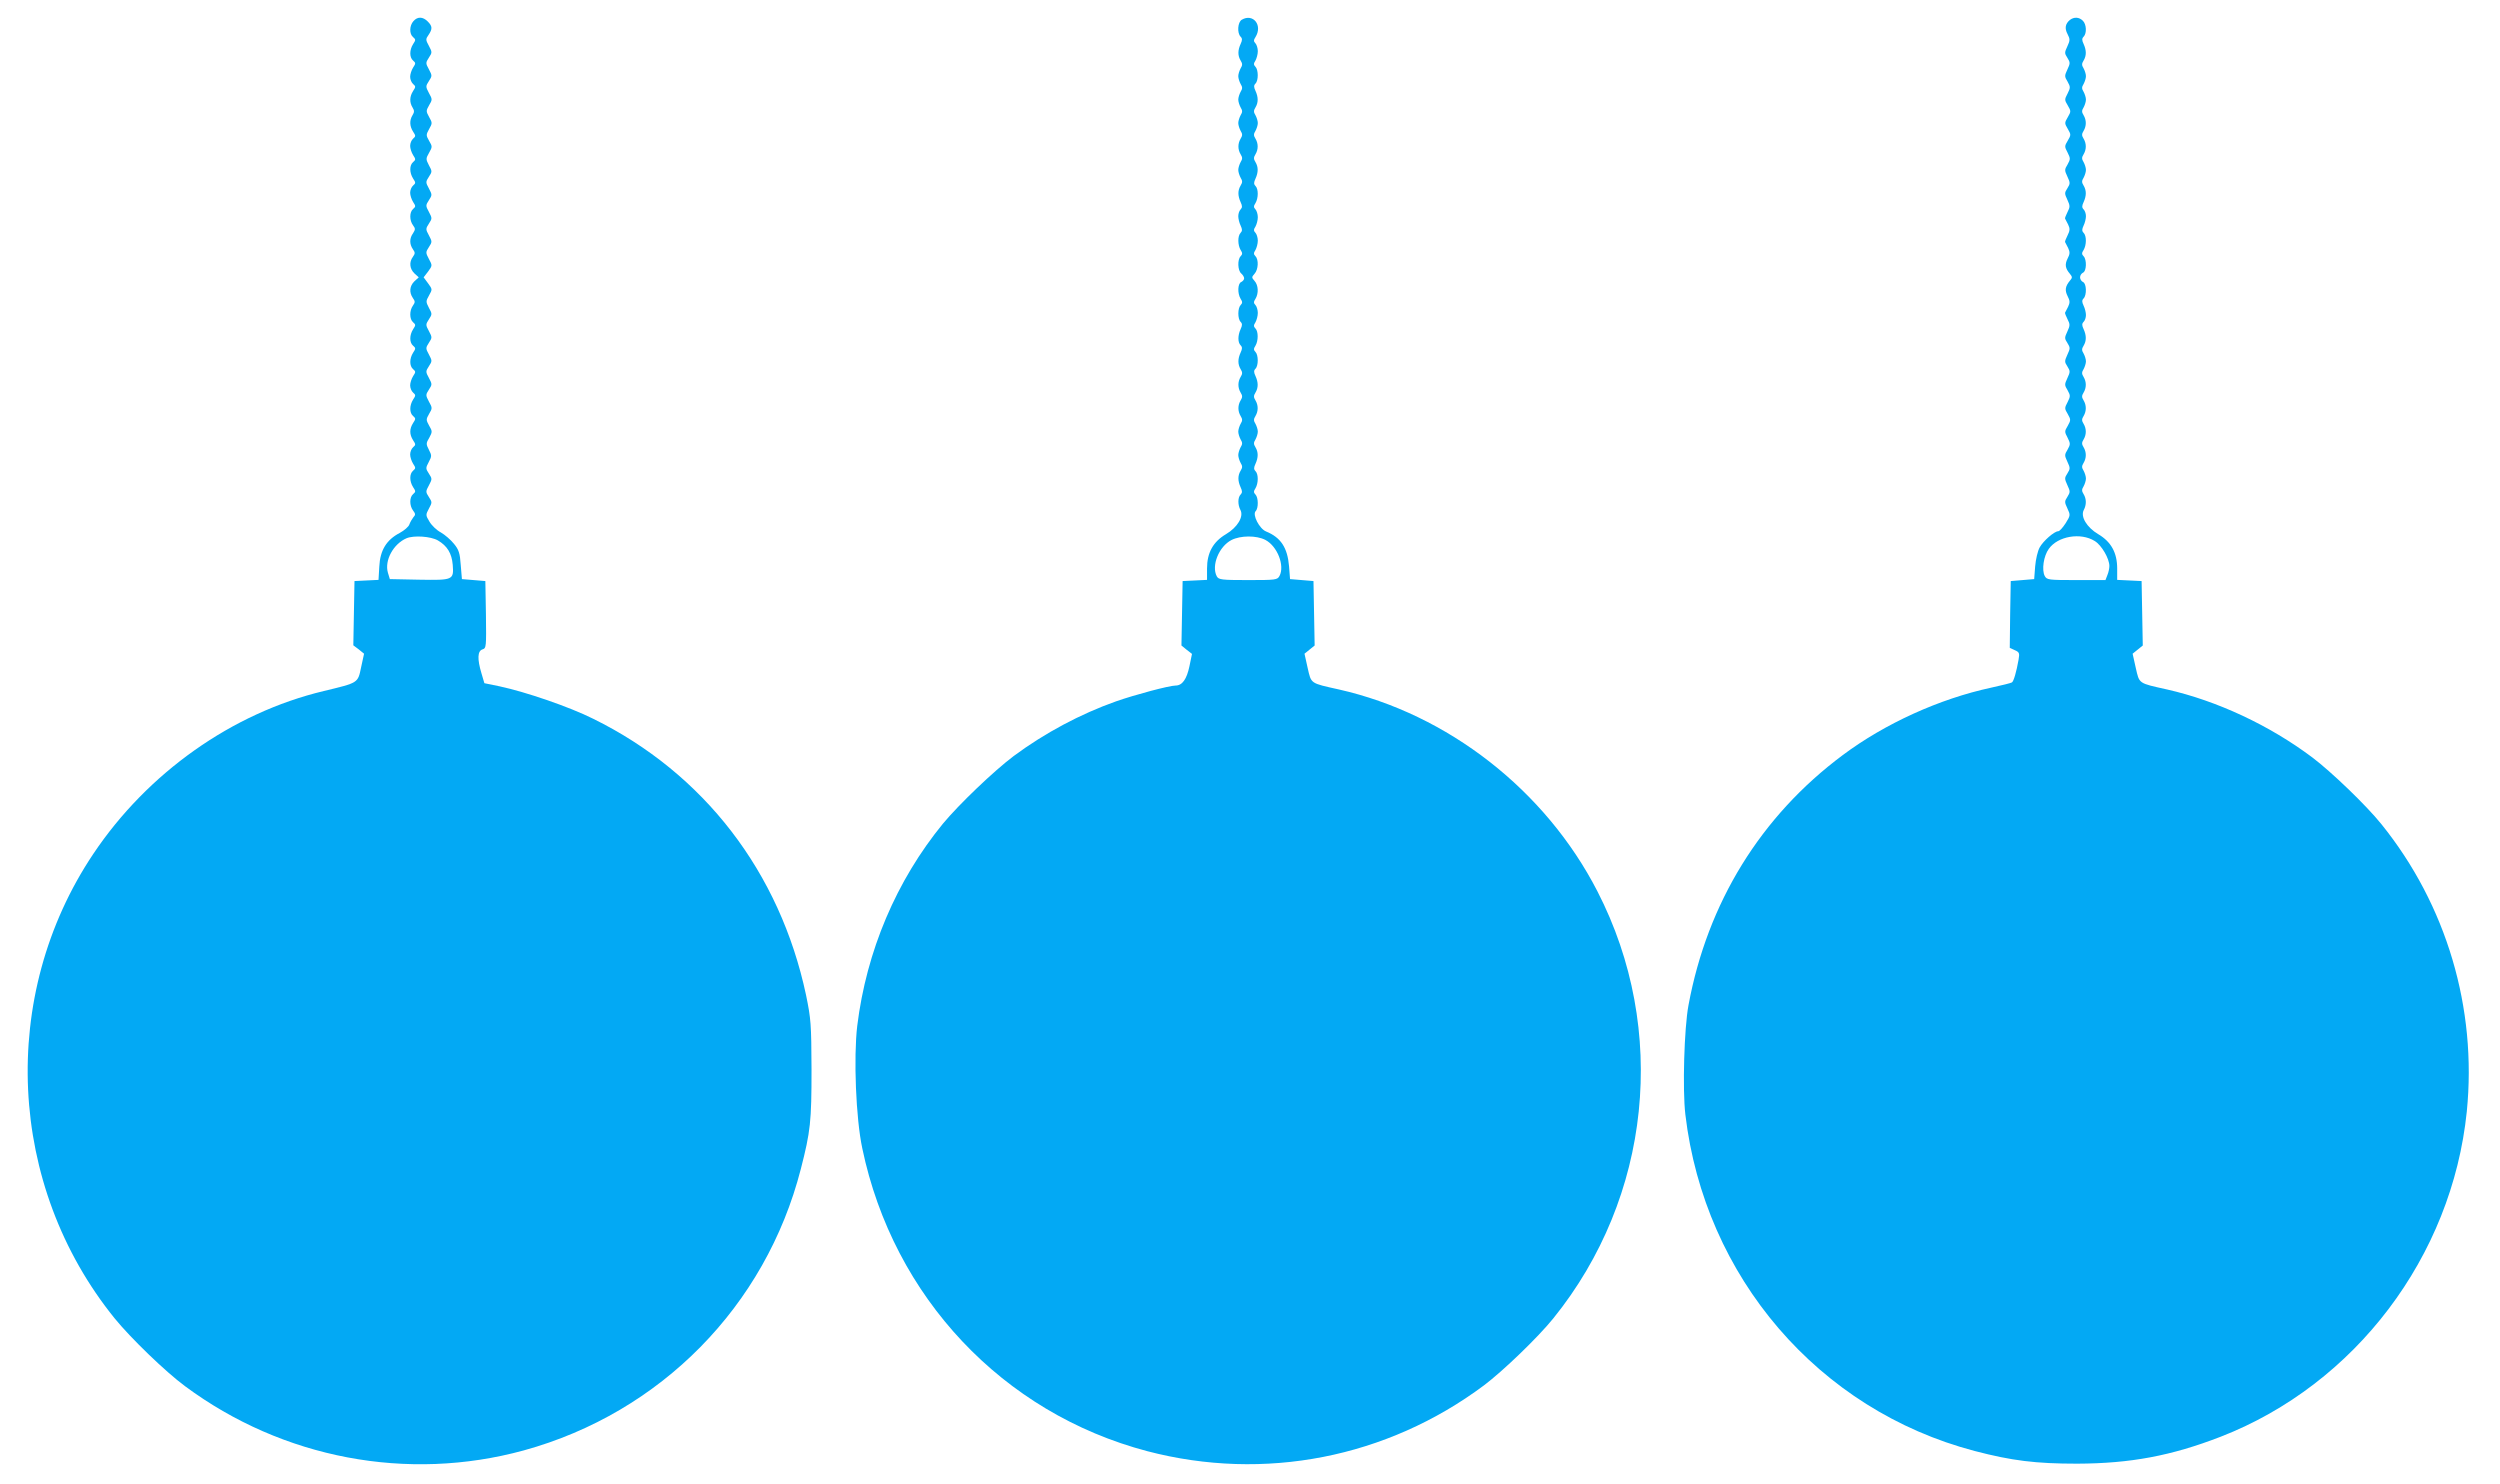
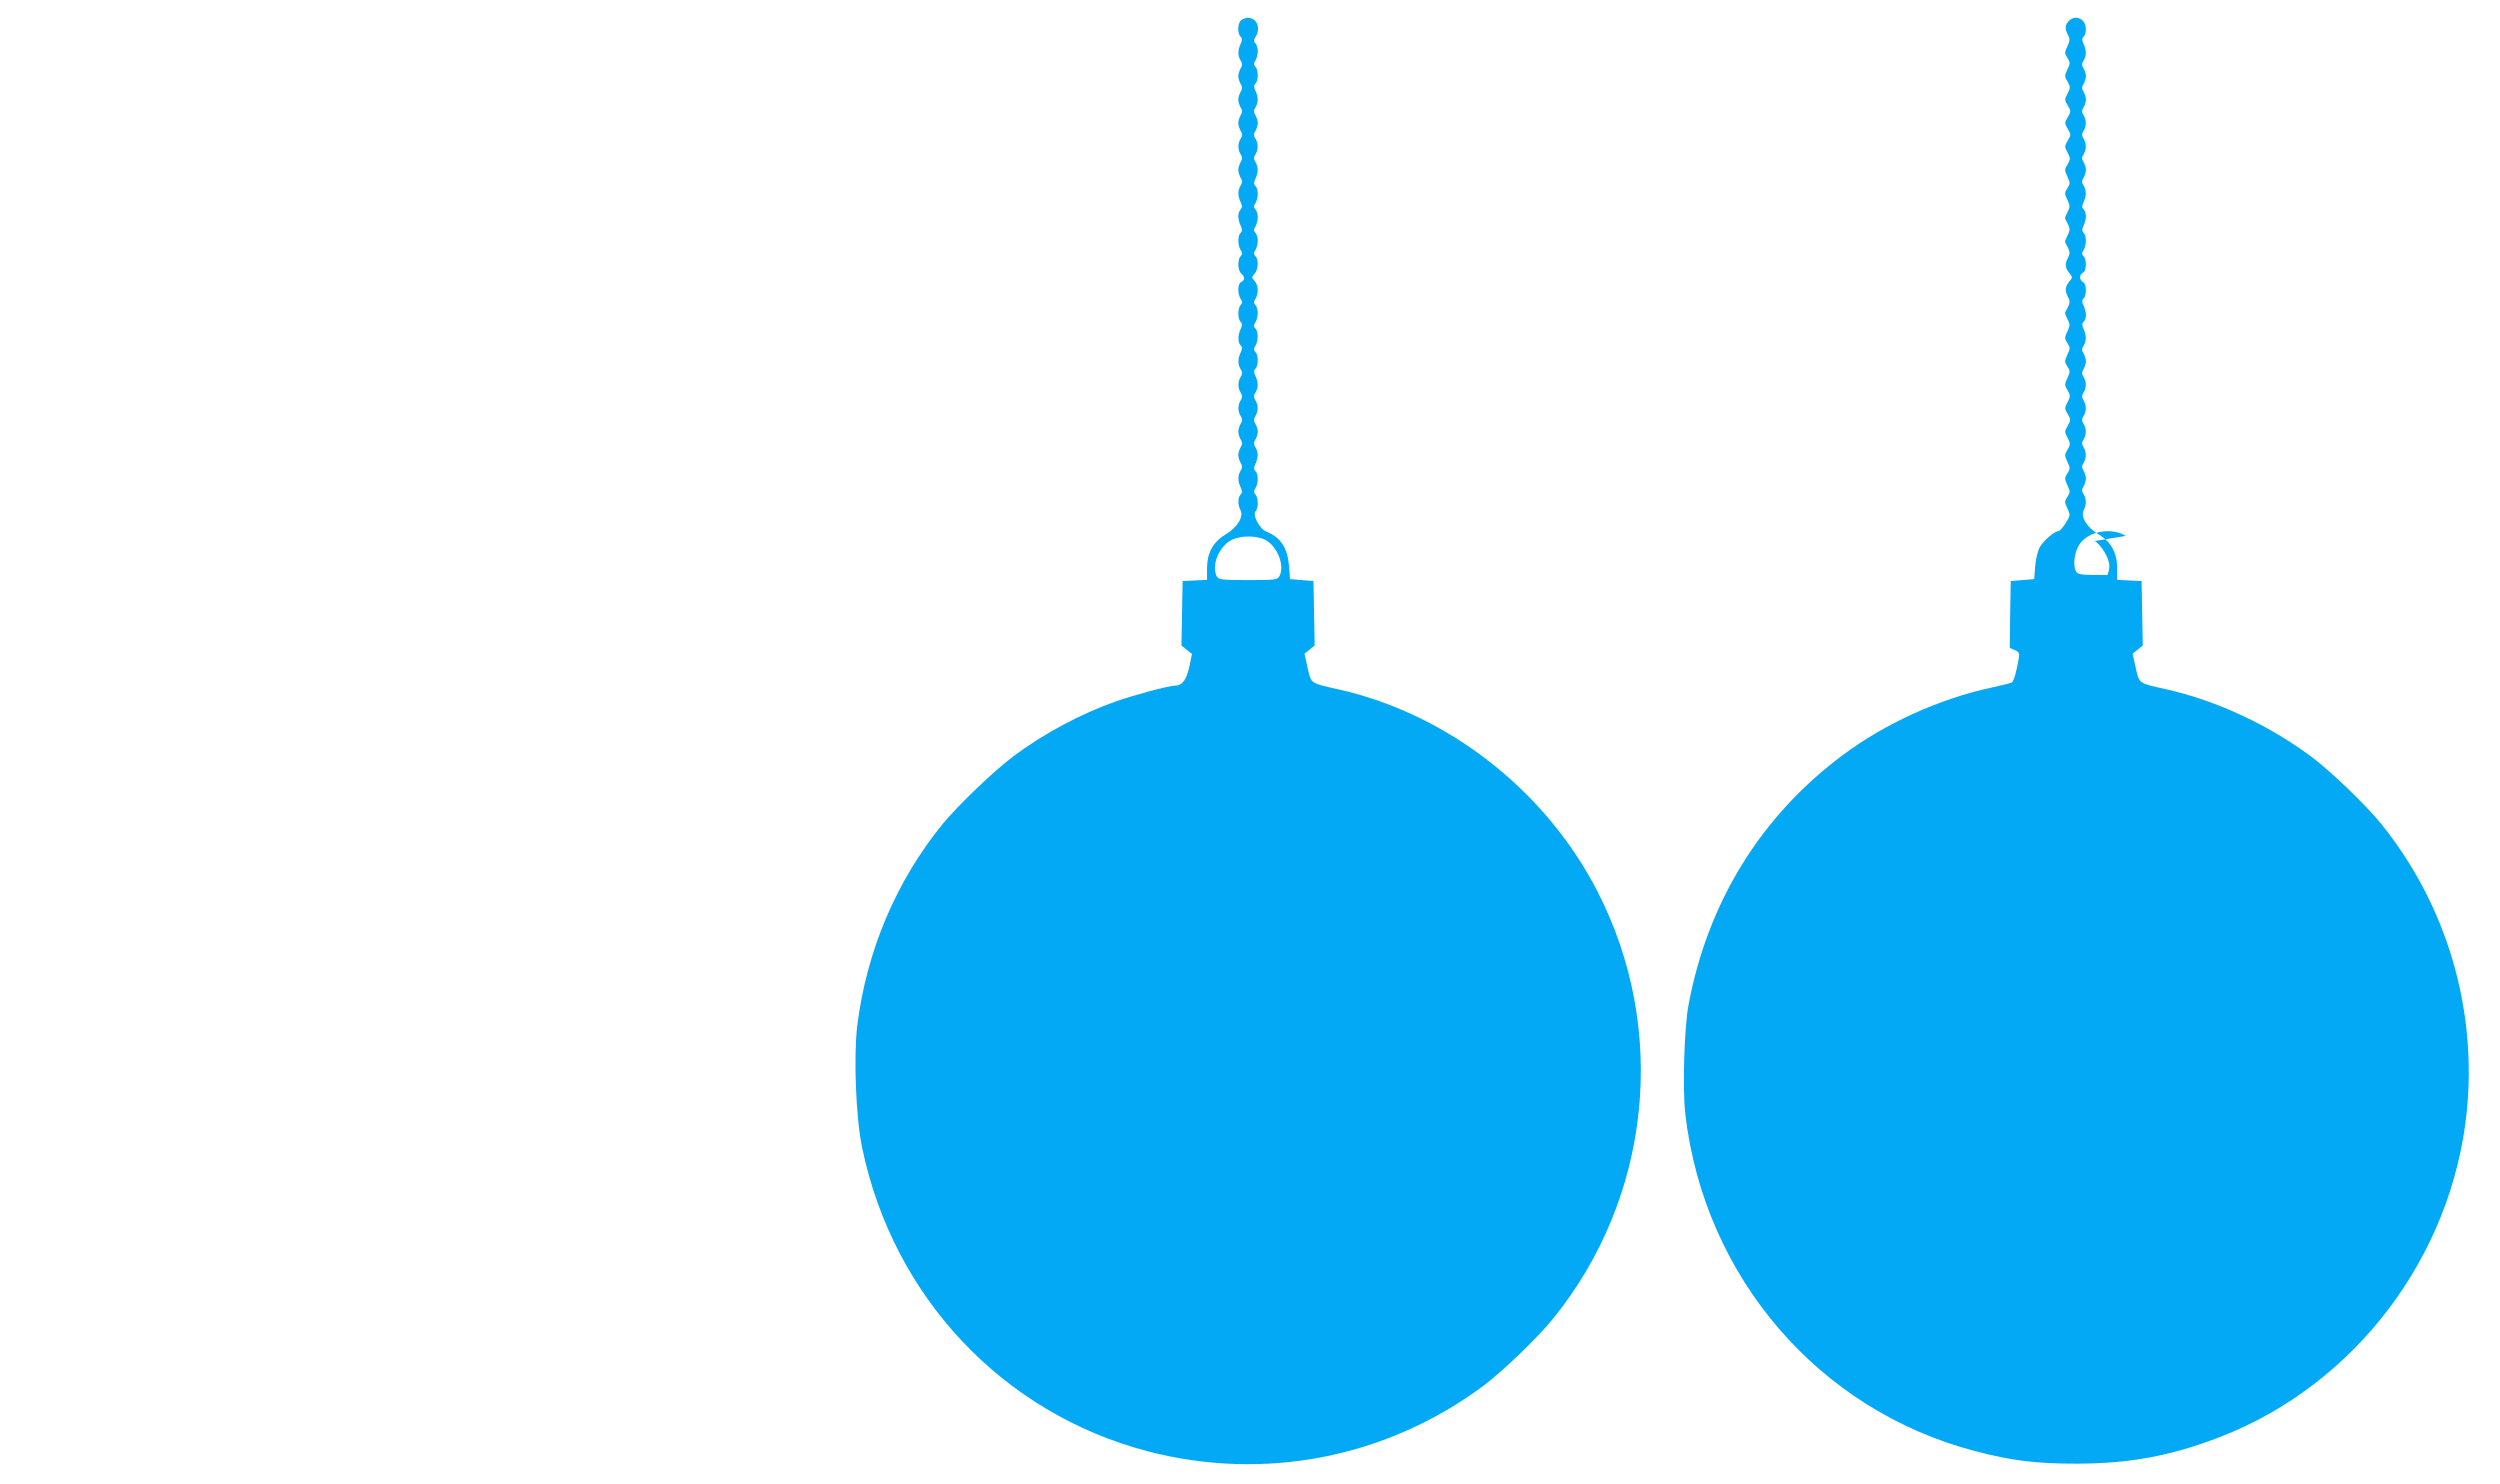
<svg xmlns="http://www.w3.org/2000/svg" version="1.0" width="1280pt" height="760pt" viewBox="0 0 1280 760" preserveAspectRatio="xMidYMid meet">
  <g transform="translate(0,760) scale(0.1,-0.1)" fill="#03a9f4" stroke="none">
-     <path d="M2117 7492 c-21 -23 -22 -66 -2 -82 14 -12 14 -15 0 -36 -19 -30 -19 -68 0 -84 14 -12 14 -15 0 -36 -8 -13 -15 -34 -15 -47 0 -14 7 -30 15 -37 14 -12 14 -15 0 -36 -18 -28 -19 -58 -3 -84 10 -16 10 -24 0 -40 -16 -26 -15 -56 3 -84 14 -21 14 -24 0 -36 -8 -7 -15 -23 -15 -37 0 -13 7 -34 15 -47 14 -21 14 -24 0 -36 -19 -16 -19 -54 0 -84 14 -21 14 -24 0 -36 -8 -7 -15 -23 -15 -37 0 -13 7 -34 15 -47 14 -21 14 -24 0 -36 -19 -16 -19 -59 0 -84 12 -16 12 -21 0 -40 -19 -26 -19 -56 -1 -82 12 -17 12 -22 0 -39 -20 -27 -17 -61 8 -85 l22 -20 -22 -20 c-25 -24 -28 -57 -8 -86 12 -17 12 -22 0 -39 -18 -25 -18 -69 1 -85 14 -12 14 -15 0 -36 -19 -30 -19 -68 0 -84 14 -12 14 -15 0 -36 -19 -30 -19 -68 0 -84 14 -12 14 -15 0 -36 -8 -13 -15 -34 -15 -47 0 -14 7 -30 15 -37 14 -12 14 -15 0 -36 -19 -30 -19 -68 0 -84 14 -12 14 -15 0 -36 -19 -30 -19 -58 0 -88 14 -21 14 -24 0 -36 -8 -7 -15 -23 -15 -37 0 -13 7 -34 15 -47 14 -21 14 -24 0 -36 -19 -16 -19 -54 0 -84 14 -21 14 -24 0 -36 -19 -16 -19 -59 0 -84 13 -17 13 -22 1 -35 -7 -9 -16 -25 -20 -36 -3 -11 -26 -31 -50 -44 -67 -35 -100 -88 -104 -172 l-4 -68 -62 -3 -61 -3 -3 -164 -3 -165 28 -21 27 -22 -15 -69 c-17 -82 -13 -79 -191 -122 -469 -112 -903 -419 -1181 -835 -485 -725 -440 -1697 110 -2377 83 -102 260 -273 360 -347 500 -371 1140 -492 1735 -329 701 193 1238 739 1418 1440 50 194 55 244 55 511 -1 234 -3 258 -28 380 -134 630 -523 1136 -1090 1415 -122 61 -344 137 -479 166 l-78 16 -15 51 c-22 73 -20 114 5 122 20 6 20 13 18 178 l-3 172 -60 5 -60 5 -6 72 c-4 61 -10 79 -35 109 -16 20 -46 46 -67 58 -21 11 -47 36 -58 55 -20 33 -20 35 -3 67 17 31 17 33 0 59 -17 26 -17 29 0 60 17 32 17 34 0 60 -17 26 -17 29 -1 59 16 30 16 34 1 63 -15 29 -15 34 2 62 16 30 16 33 -1 62 -16 29 -16 32 0 60 17 28 17 31 -1 63 -17 32 -17 35 0 61 17 26 17 28 0 60 -17 31 -17 34 0 60 17 26 17 28 0 60 -17 31 -17 34 0 60 17 26 17 28 0 60 -17 31 -17 34 0 60 17 26 17 28 0 59 -16 31 -16 34 1 64 17 30 17 31 -5 61 l-23 31 23 30 c22 30 22 31 4 64 -17 32 -17 35 0 61 17 26 17 28 0 60 -17 31 -17 34 0 60 17 26 17 28 0 60 -17 31 -17 34 0 60 17 26 17 28 0 60 -17 31 -17 34 0 60 17 26 17 28 0 59 -16 31 -16 34 1 64 17 30 17 32 0 61 -16 28 -16 31 0 60 17 30 17 32 0 62 -16 29 -16 32 0 60 17 28 17 31 -1 63 -17 32 -17 35 0 61 17 26 17 28 0 60 -17 31 -17 34 0 60 17 26 17 28 0 60 -17 31 -17 35 -2 56 21 31 20 45 -4 69 -25 25 -52 26 -73 2z m125 -2659 c48 -28 71 -66 76 -125 6 -78 2 -79 -174 -76 l-148 3 -10 33 c-18 63 28 147 95 176 38 16 125 10 161 -11z" />
    <path d="M6358 7499 c-21 -12 -25 -68 -6 -87 9 -9 9 -18 0 -37 -15 -33 -15 -60 0 -85 10 -16 10 -24 0 -40 -6 -11 -12 -29 -12 -40 0 -11 6 -29 12 -40 10 -16 10 -24 0 -40 -6 -11 -12 -29 -12 -40 0 -11 6 -29 12 -40 10 -16 10 -24 0 -40 -6 -11 -12 -29 -12 -40 0 -11 6 -29 12 -40 10 -16 10 -24 0 -40 -15 -25 -15 -55 0 -80 10 -16 10 -24 0 -40 -6 -11 -12 -29 -12 -40 0 -11 6 -29 12 -40 10 -16 10 -24 0 -40 -15 -25 -15 -52 0 -85 9 -19 9 -28 0 -37 -7 -7 -12 -22 -12 -35 0 -12 5 -34 12 -48 9 -19 9 -28 0 -37 -16 -16 -15 -63 0 -88 10 -15 10 -22 0 -32 -17 -17 -15 -73 3 -88 8 -7 15 -18 15 -25 0 -7 -7 -15 -15 -19 -18 -7 -20 -58 -3 -86 10 -15 10 -22 0 -32 -15 -15 -16 -70 0 -86 9 -9 9 -18 0 -37 -15 -33 -15 -68 0 -83 9 -9 9 -18 0 -37 -15 -33 -15 -60 0 -85 10 -16 10 -24 0 -40 -15 -25 -15 -55 0 -80 10 -16 10 -24 0 -40 -15 -25 -15 -55 0 -80 10 -16 10 -24 0 -40 -6 -11 -12 -29 -12 -40 0 -11 6 -29 12 -40 10 -16 10 -24 0 -40 -6 -11 -12 -29 -12 -40 0 -11 6 -29 12 -40 10 -16 10 -24 0 -40 -15 -25 -15 -52 0 -85 9 -19 9 -28 0 -37 -15 -15 -15 -53 -1 -79 18 -34 -15 -89 -74 -124 -66 -39 -97 -95 -97 -176 l0 -58 -62 -3 -63 -3 -3 -165 -3 -165 27 -22 27 -21 -13 -63 c-14 -67 -37 -99 -71 -99 -32 0 -208 -47 -305 -81 -181 -64 -365 -162 -524 -280 -101 -76 -279 -246 -362 -346 -239 -292 -392 -653 -439 -1036 -19 -161 -7 -473 26 -627 159 -761 719 -1355 1459 -1550 599 -157 1227 -34 1724 337 97 73 276 245 355 343 501 620 590 1478 226 2186 -266 518 -766 908 -1324 1034 -148 33 -141 28 -160 111 l-16 72 26 21 26 21 -3 165 -3 165 -60 5 -60 5 -5 65 c-8 96 -42 148 -118 179 -34 14 -71 86 -53 104 15 15 14 70 -1 85 -10 10 -10 17 0 32 15 25 16 72 0 88 -9 9 -9 18 0 37 15 33 15 60 0 85 -10 16 -10 24 0 40 6 11 12 29 12 40 0 11 -6 29 -12 40 -10 16 -10 24 0 40 15 25 15 55 0 80 -10 16 -10 24 0 40 15 25 15 52 0 85 -9 19 -9 28 0 37 16 16 15 71 0 86 -10 10 -10 17 0 32 15 25 15 73 0 88 -10 10 -10 17 0 32 6 11 12 32 12 48 0 15 -6 34 -12 40 -10 10 -10 17 0 32 17 28 15 70 -5 92 -15 17 -15 19 0 36 20 22 22 73 5 90 -10 10 -10 17 0 32 6 11 12 32 12 48 0 15 -6 34 -12 40 -10 10 -10 17 0 32 6 11 12 32 12 48 0 15 -6 34 -12 40 -10 10 -10 17 0 32 15 25 16 72 0 88 -9 9 -9 18 0 37 15 33 15 60 0 85 -10 16 -10 24 0 40 15 25 15 55 0 80 -10 16 -10 24 0 40 6 11 12 29 12 40 0 11 -6 29 -12 40 -10 16 -10 24 0 40 15 25 15 52 0 85 -9 19 -9 28 0 37 16 16 15 71 0 86 -10 10 -10 17 0 32 6 11 12 32 12 48 0 15 -6 34 -12 40 -10 10 -10 17 0 32 38 61 -12 123 -70 89z m120 -2663 c62 -32 101 -132 73 -185 -11 -20 -19 -21 -161 -21 -137 0 -150 2 -160 19 -29 55 11 153 75 186 47 24 128 24 173 1z" />
-     <path d="M10598 7498 c-24 -20 -28 -43 -12 -73 13 -25 13 -32 -1 -62 -15 -32 -15 -36 0 -59 15 -24 15 -28 0 -60 -15 -32 -15 -36 1 -62 15 -27 15 -31 0 -61 -16 -30 -16 -33 1 -61 17 -29 17 -31 0 -60 -17 -29 -17 -31 0 -60 17 -29 17 -31 0 -60 -17 -28 -17 -31 -1 -61 15 -30 15 -34 0 -61 -16 -26 -16 -30 -1 -62 15 -32 15 -36 0 -60 -15 -23 -15 -27 0 -59 14 -30 14 -37 1 -62 -8 -16 -14 -31 -13 -34 2 -3 9 -17 16 -31 10 -21 9 -31 -3 -55 -8 -16 -14 -31 -13 -34 2 -3 9 -17 16 -31 10 -21 9 -31 -3 -54 -15 -30 -12 -50 12 -78 13 -16 13 -20 0 -35 -24 -29 -27 -49 -12 -79 12 -23 13 -33 3 -54 -7 -14 -14 -28 -16 -31 -1 -3 5 -18 13 -34 13 -25 13 -32 -1 -62 -15 -32 -15 -36 0 -59 15 -24 15 -28 0 -60 -15 -33 -15 -37 0 -60 15 -24 15 -28 0 -60 -15 -32 -15 -36 1 -62 15 -27 15 -31 0 -61 -16 -30 -16 -33 1 -61 16 -29 16 -31 0 -60 -17 -28 -17 -31 -1 -61 15 -30 15 -34 0 -61 -16 -26 -16 -30 -1 -62 15 -32 15 -36 0 -60 -15 -23 -15 -27 0 -60 15 -32 15 -36 0 -60 -15 -23 -15 -27 0 -59 16 -34 16 -36 -9 -76 -15 -23 -31 -41 -38 -41 -20 0 -77 -50 -95 -83 -10 -18 -20 -61 -23 -97 l-5 -65 -60 -5 -60 -5 -3 -171 -2 -171 26 -12 c23 -10 25 -15 19 -49 -11 -62 -25 -111 -34 -116 -4 -3 -52 -15 -107 -27 -264 -57 -542 -183 -759 -345 -420 -313 -693 -756 -790 -1281 -22 -117 -31 -431 -16 -559 98 -833 682 -1513 1481 -1723 191 -50 313 -65 525 -65 273 1 482 40 735 138 689 268 1184 922 1260 1665 53 529 -104 1058 -437 1471 -77 96 -256 268 -354 342 -220 165 -488 290 -744 348 -148 33 -141 28 -160 111 l-16 72 26 21 26 21 -3 165 -3 165 -62 3 -63 3 0 58 c0 81 -31 137 -97 176 -59 35 -92 90 -74 124 14 26 14 57 -1 81 -10 16 -10 24 0 40 6 11 12 29 12 40 0 11 -6 29 -12 40 -10 16 -10 24 0 40 15 25 15 55 0 80 -10 16 -10 24 0 40 15 25 15 55 0 80 -10 16 -10 24 0 40 15 25 15 55 0 80 -10 16 -10 24 0 40 15 25 15 55 0 80 -10 16 -10 24 0 40 6 11 12 29 12 40 0 11 -6 29 -12 40 -10 16 -10 24 0 40 15 25 15 52 0 85 -9 19 -9 28 0 37 7 7 12 22 12 35 0 12 -5 34 -12 48 -9 19 -9 28 0 37 17 17 15 77 -3 84 -8 4 -15 14 -15 24 0 10 7 20 15 24 18 7 20 67 3 84 -10 10 -10 17 0 32 15 25 16 72 0 88 -9 9 -9 18 0 37 7 14 12 36 12 48 0 13 -5 28 -12 35 -9 9 -9 18 0 37 15 33 15 60 0 85 -10 16 -10 24 0 40 6 11 12 29 12 40 0 11 -6 29 -12 40 -10 16 -10 24 0 40 15 25 15 55 0 80 -10 16 -10 24 0 40 15 25 15 55 0 80 -10 16 -10 24 0 40 6 11 12 29 12 40 0 11 -6 29 -12 40 -10 16 -10 24 0 40 6 11 12 29 12 40 0 11 -6 29 -12 40 -10 16 -10 24 0 40 15 25 15 52 0 85 -9 19 -9 28 0 37 17 17 15 64 -4 82 -19 19 -45 20 -66 4z m127 -2668 c35 -21 75 -90 75 -128 0 -11 -4 -32 -10 -46 l-10 -26 -149 0 c-143 0 -151 1 -162 21 -16 31 -6 102 21 139 46 65 163 85 235 40z" />
+     <path d="M10598 7498 c-24 -20 -28 -43 -12 -73 13 -25 13 -32 -1 -62 -15 -32 -15 -36 0 -59 15 -24 15 -28 0 -60 -15 -32 -15 -36 1 -62 15 -27 15 -31 0 -61 -16 -30 -16 -33 1 -61 17 -29 17 -31 0 -60 -17 -29 -17 -31 0 -60 17 -29 17 -31 0 -60 -17 -28 -17 -31 -1 -61 15 -30 15 -34 0 -61 -16 -26 -16 -30 -1 -62 15 -32 15 -36 0 -60 -15 -23 -15 -27 0 -59 14 -30 14 -37 1 -62 -8 -16 -14 -31 -13 -34 2 -3 9 -17 16 -31 10 -21 9 -31 -3 -55 -8 -16 -14 -31 -13 -34 2 -3 9 -17 16 -31 10 -21 9 -31 -3 -54 -15 -30 -12 -50 12 -78 13 -16 13 -20 0 -35 -24 -29 -27 -49 -12 -79 12 -23 13 -33 3 -54 -7 -14 -14 -28 -16 -31 -1 -3 5 -18 13 -34 13 -25 13 -32 -1 -62 -15 -32 -15 -36 0 -59 15 -24 15 -28 0 -60 -15 -33 -15 -37 0 -60 15 -24 15 -28 0 -60 -15 -32 -15 -36 1 -62 15 -27 15 -31 0 -61 -16 -30 -16 -33 1 -61 16 -29 16 -31 0 -60 -17 -28 -17 -31 -1 -61 15 -30 15 -34 0 -61 -16 -26 -16 -30 -1 -62 15 -32 15 -36 0 -60 -15 -23 -15 -27 0 -60 15 -32 15 -36 0 -60 -15 -23 -15 -27 0 -59 16 -34 16 -36 -9 -76 -15 -23 -31 -41 -38 -41 -20 0 -77 -50 -95 -83 -10 -18 -20 -61 -23 -97 l-5 -65 -60 -5 -60 -5 -3 -171 -2 -171 26 -12 c23 -10 25 -15 19 -49 -11 -62 -25 -111 -34 -116 -4 -3 -52 -15 -107 -27 -264 -57 -542 -183 -759 -345 -420 -313 -693 -756 -790 -1281 -22 -117 -31 -431 -16 -559 98 -833 682 -1513 1481 -1723 191 -50 313 -65 525 -65 273 1 482 40 735 138 689 268 1184 922 1260 1665 53 529 -104 1058 -437 1471 -77 96 -256 268 -354 342 -220 165 -488 290 -744 348 -148 33 -141 28 -160 111 l-16 72 26 21 26 21 -3 165 -3 165 -62 3 -63 3 0 58 c0 81 -31 137 -97 176 -59 35 -92 90 -74 124 14 26 14 57 -1 81 -10 16 -10 24 0 40 6 11 12 29 12 40 0 11 -6 29 -12 40 -10 16 -10 24 0 40 15 25 15 55 0 80 -10 16 -10 24 0 40 15 25 15 55 0 80 -10 16 -10 24 0 40 15 25 15 55 0 80 -10 16 -10 24 0 40 15 25 15 55 0 80 -10 16 -10 24 0 40 6 11 12 29 12 40 0 11 -6 29 -12 40 -10 16 -10 24 0 40 15 25 15 52 0 85 -9 19 -9 28 0 37 7 7 12 22 12 35 0 12 -5 34 -12 48 -9 19 -9 28 0 37 17 17 15 77 -3 84 -8 4 -15 14 -15 24 0 10 7 20 15 24 18 7 20 67 3 84 -10 10 -10 17 0 32 15 25 16 72 0 88 -9 9 -9 18 0 37 7 14 12 36 12 48 0 13 -5 28 -12 35 -9 9 -9 18 0 37 15 33 15 60 0 85 -10 16 -10 24 0 40 6 11 12 29 12 40 0 11 -6 29 -12 40 -10 16 -10 24 0 40 15 25 15 55 0 80 -10 16 -10 24 0 40 15 25 15 55 0 80 -10 16 -10 24 0 40 6 11 12 29 12 40 0 11 -6 29 -12 40 -10 16 -10 24 0 40 6 11 12 29 12 40 0 11 -6 29 -12 40 -10 16 -10 24 0 40 15 25 15 52 0 85 -9 19 -9 28 0 37 17 17 15 64 -4 82 -19 19 -45 20 -66 4z m127 -2668 c35 -21 75 -90 75 -128 0 -11 -4 -32 -10 -46 c-143 0 -151 1 -162 21 -16 31 -6 102 21 139 46 65 163 85 235 40z" />
  </g>
</svg>